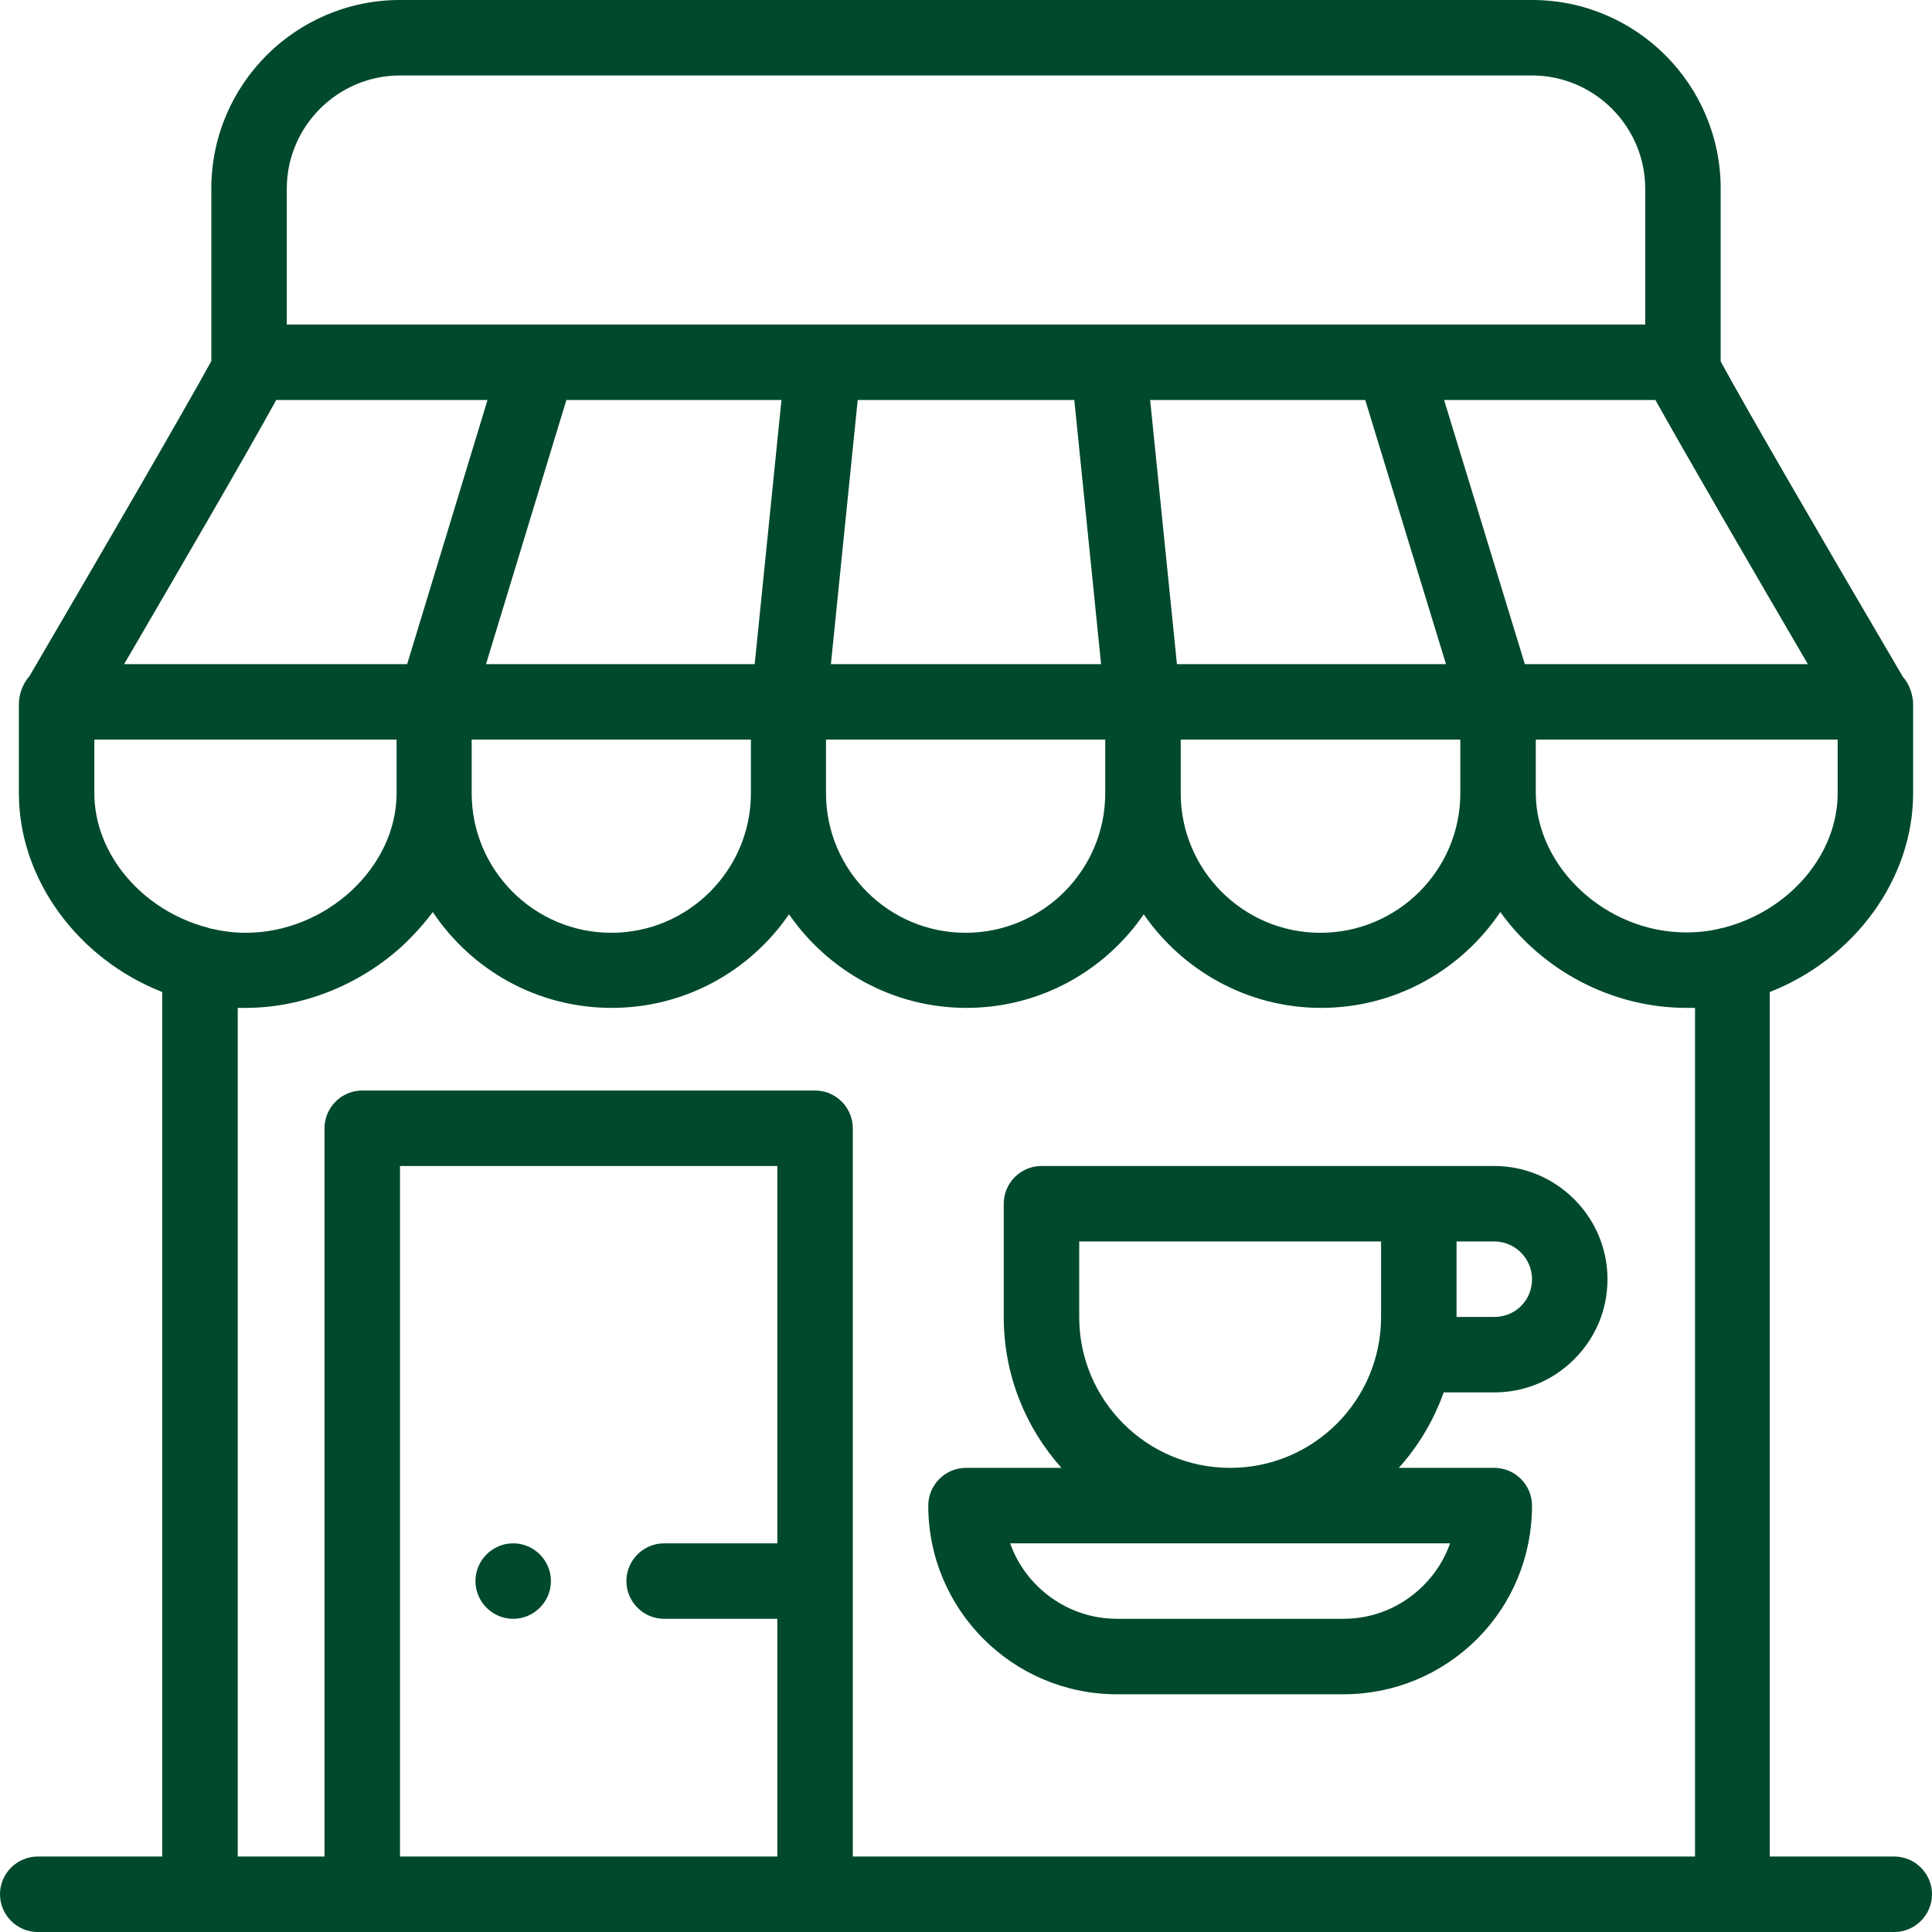
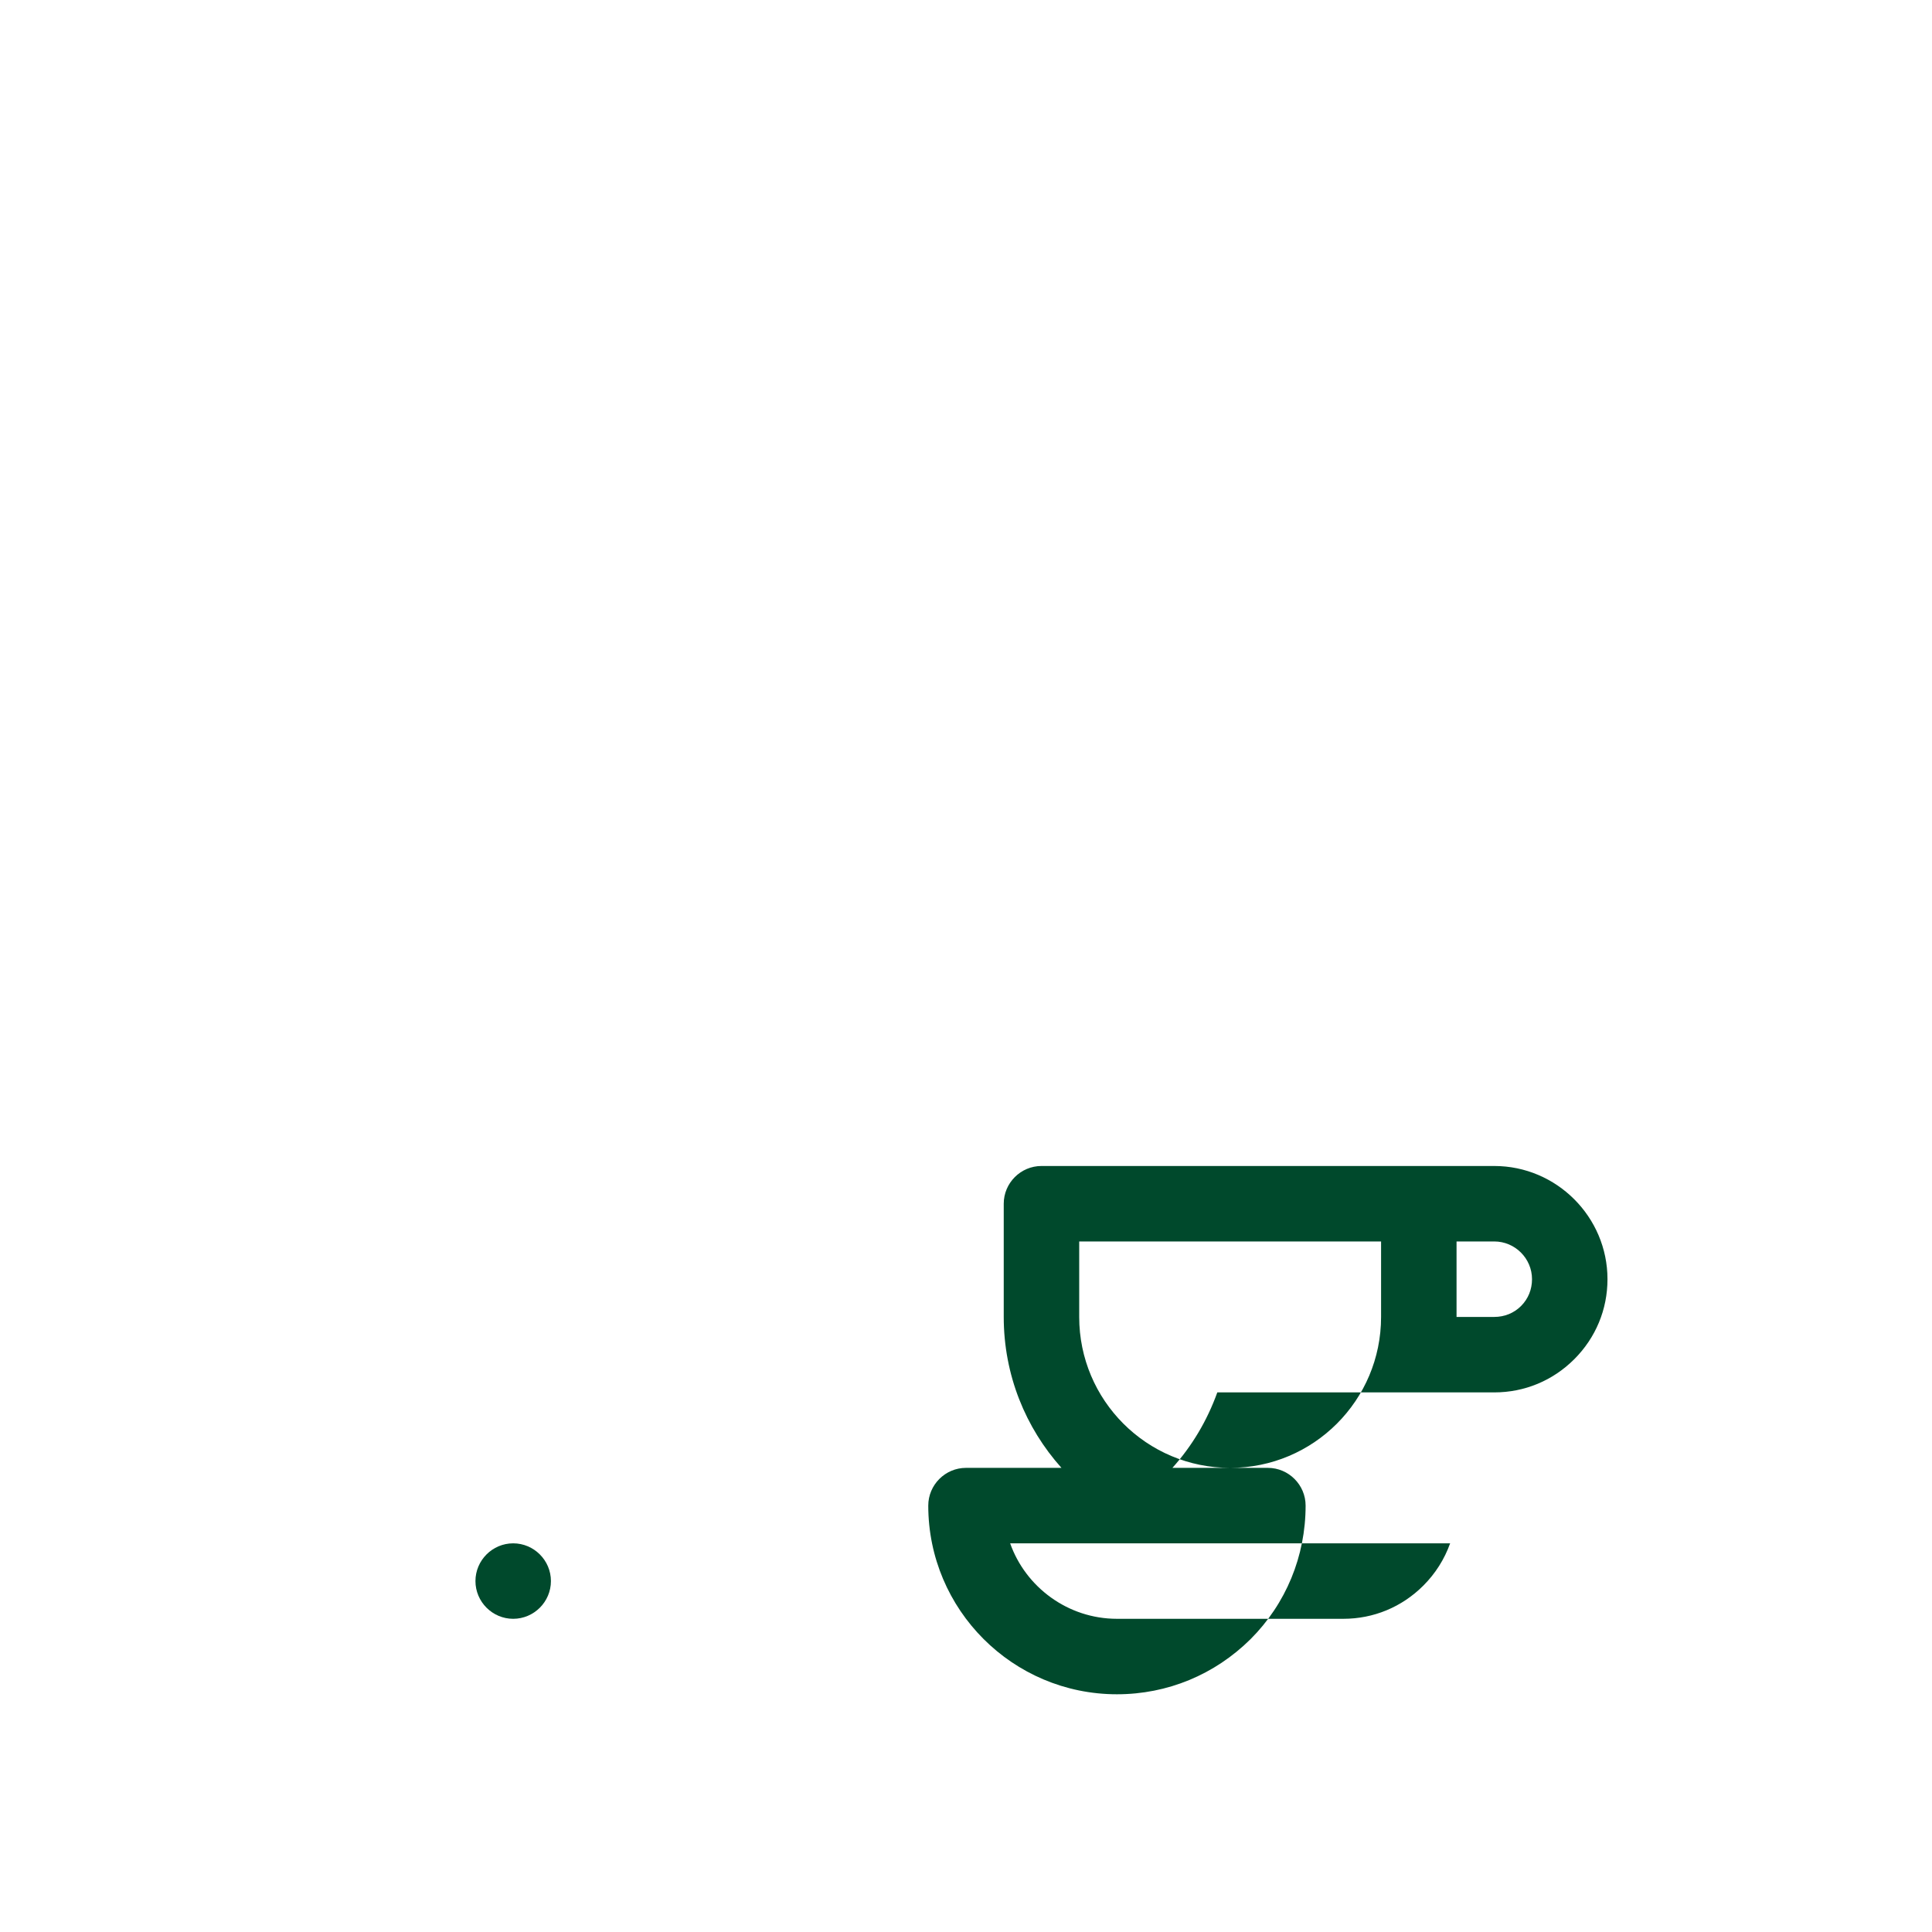
<svg xmlns="http://www.w3.org/2000/svg" id="Capa_1" x="0px" y="0px" viewBox="0 0 512 512" style="enable-background:new 0 0 512 512;" xml:space="preserve">
  <style type="text/css"> .st0{fill:#00492C;} </style>
  <g>
    <g>
      <g>
        <path class="st0" d="M136,409c-5.5,0-10,4.5-10,10s4.5,10,10,10s10-4.5,10-10S141.5,409,136,409z" />
      </g>
    </g>
    <g>
      <g>
-         <path class="st0" d="M502,492h-33V262.9c22.4-8.8,38-29.9,38-52.7v-23.5c0-2.2-0.8-5.2-2.7-7.3c-24.6-41.9-41.7-71.5-48.3-83.6 V50c0-27.6-22.4-50-50-50H106C78.4,0,56,22.4,56,50v45.7c-7.7,14-29,50.7-48.2,83.5c-1.9,2.1-2.8,5-2.8,7.5v23.5 c0,22.8,15.6,43.9,38,52.7V492H10c-5.5,0-10,4.5-10,10s4.5,10,10,10h492c5.5,0,10-4.5,10-10S507.5,492,502,492z M479.1,176h-75 l-21.4-70h56C446.5,120,464.6,151.2,479.1,176z M312.9,196H387v14.2c0,20.4-16.6,37-37.1,37c-20.4,0-37-16.6-37-37V196z M311.9,176l-7.1-70h57l21.4,70H311.9z M76,50c0-16.5,13.5-30,30-30h300c16.5,0,30,13.5,30,30v36c-12.1,0-336.3,0-360,0V50z M292.9,196l0,14.2c0,20.4-16.6,37-37,37s-37-16.6-37-37V196H292.9z M220.2,176l7.1-70h57.4l7.1,70H220.2z M128.8,176l21.3-70h57 l-7.1,70H128.8z M199,196v14.2c0,20.4-16.6,37-37,37c-20.4,0-37-16.6-37-37V196L199,196L199,196z M73.2,106h56l-21.3,70h-75 C45.6,154.2,65.1,120.8,73.2,106z M54.9,245.8C37.6,241.2,25,226.3,25,210.2V196h80.1v14.2c0,19.7-18.7,37-40,37 c-3.1,0-6.1-0.4-9.2-1.1C55.6,246,55.3,245.9,54.9,245.8z M206,409h-30c-5.5,0-10,4.5-10,10s4.5,10,10,10h30v63H106V309h100V409z M449,492H226V299c0-5.5-4.5-10-10-10H96c-5.5,0-10,4.5-10,10v193H63V267.1c0.7,0,1.4,0,2.1,0c15,0,30.1-6,41.5-16.4 c3-2.8,5.7-5.8,8.1-9c10.2,15.3,27.6,25.4,47.4,25.4c19.5,0,36.7-9.8,47-24.8c10.3,14.9,27.5,24.8,47,24.8s36.7-9.8,47-24.8 c10.3,14.9,27.5,24.8,47,24.8c19.8,0,37.2-10.1,47.5-25.4c10.9,15.2,29.2,25.4,49.4,25.4c0.7,0,1.4,0,2.2,0V492z M456.1,246 c-3.1,0.8-6.2,1.1-9.3,1.1c-21.2,0-39.8-17.3-39.8-37V196h80v14.2c0,16.1-12.6,31-30,35.6C456.7,245.9,456.4,245.9,456.1,246z" />
-       </g>
+         </g>
    </g>
    <g>
      <g>
-         <path class="st0" d="M396,369c8,0,15.5-3.1,21.2-8.8c5.7-5.7,8.8-13.2,8.8-21.2c0-16.5-13.5-30-30-30h-20H276 c-5.5,0-10,4.5-10,10v30c0,15.4,5.8,29.4,15.3,40H256c-5.5,0-10,4.5-10,10c0,27.6,22.4,50,50,50h60c13.4,0,25.9-5.2,35.4-14.6 c9.4-9.4,14.6-22,14.6-35.4c0-5.5-4.5-10-10-10h-25.3c5.2-5.8,9.2-12.5,11.9-20H396z M386,329h10c5.5,0,10,4.5,10,10 c0,2.7-1,5.2-2.9,7.1c-1.9,1.9-4.4,2.9-7.1,2.9h-10V329z M286,329h80v20c0,22.1-17.9,40-40,40s-40-17.9-40-40V329z M384.3,409 c-1.5,4.2-3.9,8-7.1,11.2c-5.7,5.7-13.2,8.8-21.2,8.8h-60c-13,0-24.2-8.4-28.3-20H384.3z" />
+         <path class="st0" d="M396,369c8,0,15.5-3.1,21.2-8.8c5.7-5.7,8.8-13.2,8.8-21.2c0-16.5-13.5-30-30-30h-20H276 c-5.5,0-10,4.5-10,10v30c0,15.4,5.8,29.4,15.3,40H256c-5.5,0-10,4.5-10,10c0,27.6,22.4,50,50,50c13.4,0,25.9-5.2,35.4-14.6 c9.4-9.4,14.6-22,14.6-35.4c0-5.5-4.5-10-10-10h-25.3c5.2-5.8,9.2-12.5,11.9-20H396z M386,329h10c5.5,0,10,4.5,10,10 c0,2.7-1,5.2-2.9,7.1c-1.9,1.9-4.4,2.9-7.1,2.9h-10V329z M286,329h80v20c0,22.1-17.9,40-40,40s-40-17.9-40-40V329z M384.3,409 c-1.5,4.2-3.9,8-7.1,11.2c-5.7,5.7-13.2,8.8-21.2,8.8h-60c-13,0-24.2-8.4-28.3-20H384.3z" />
      </g>
    </g>
  </g>
</svg>